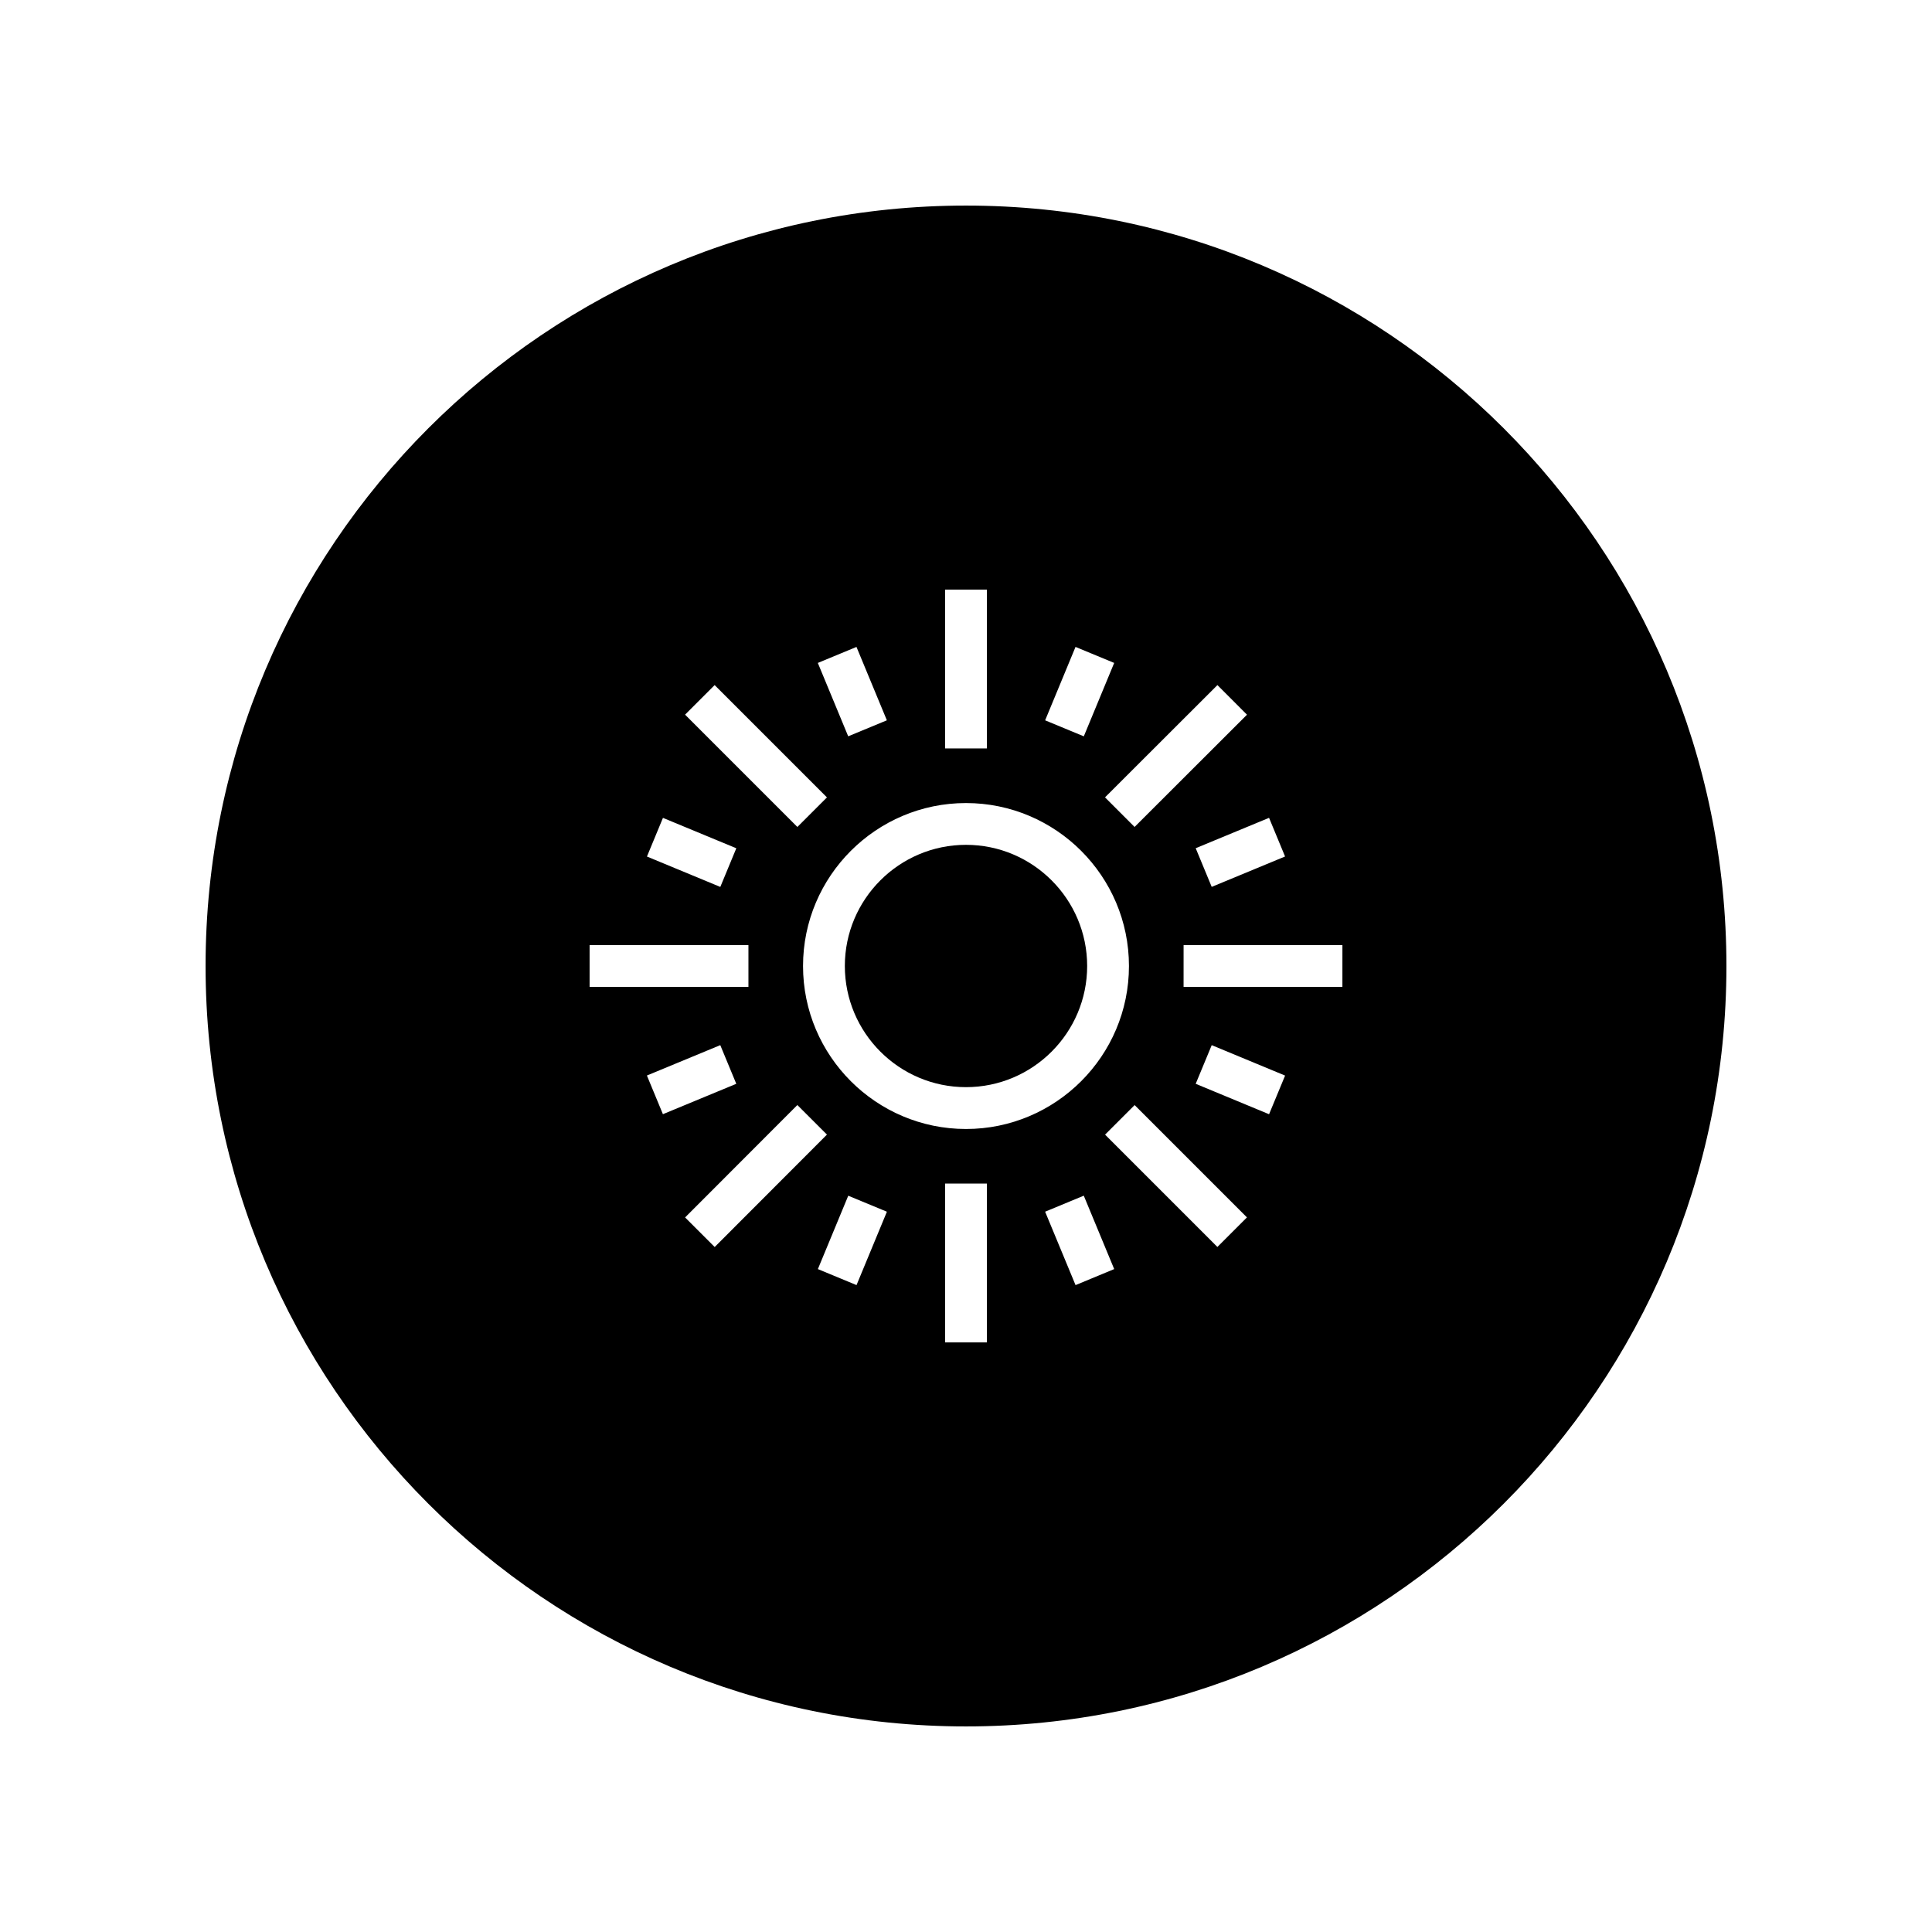
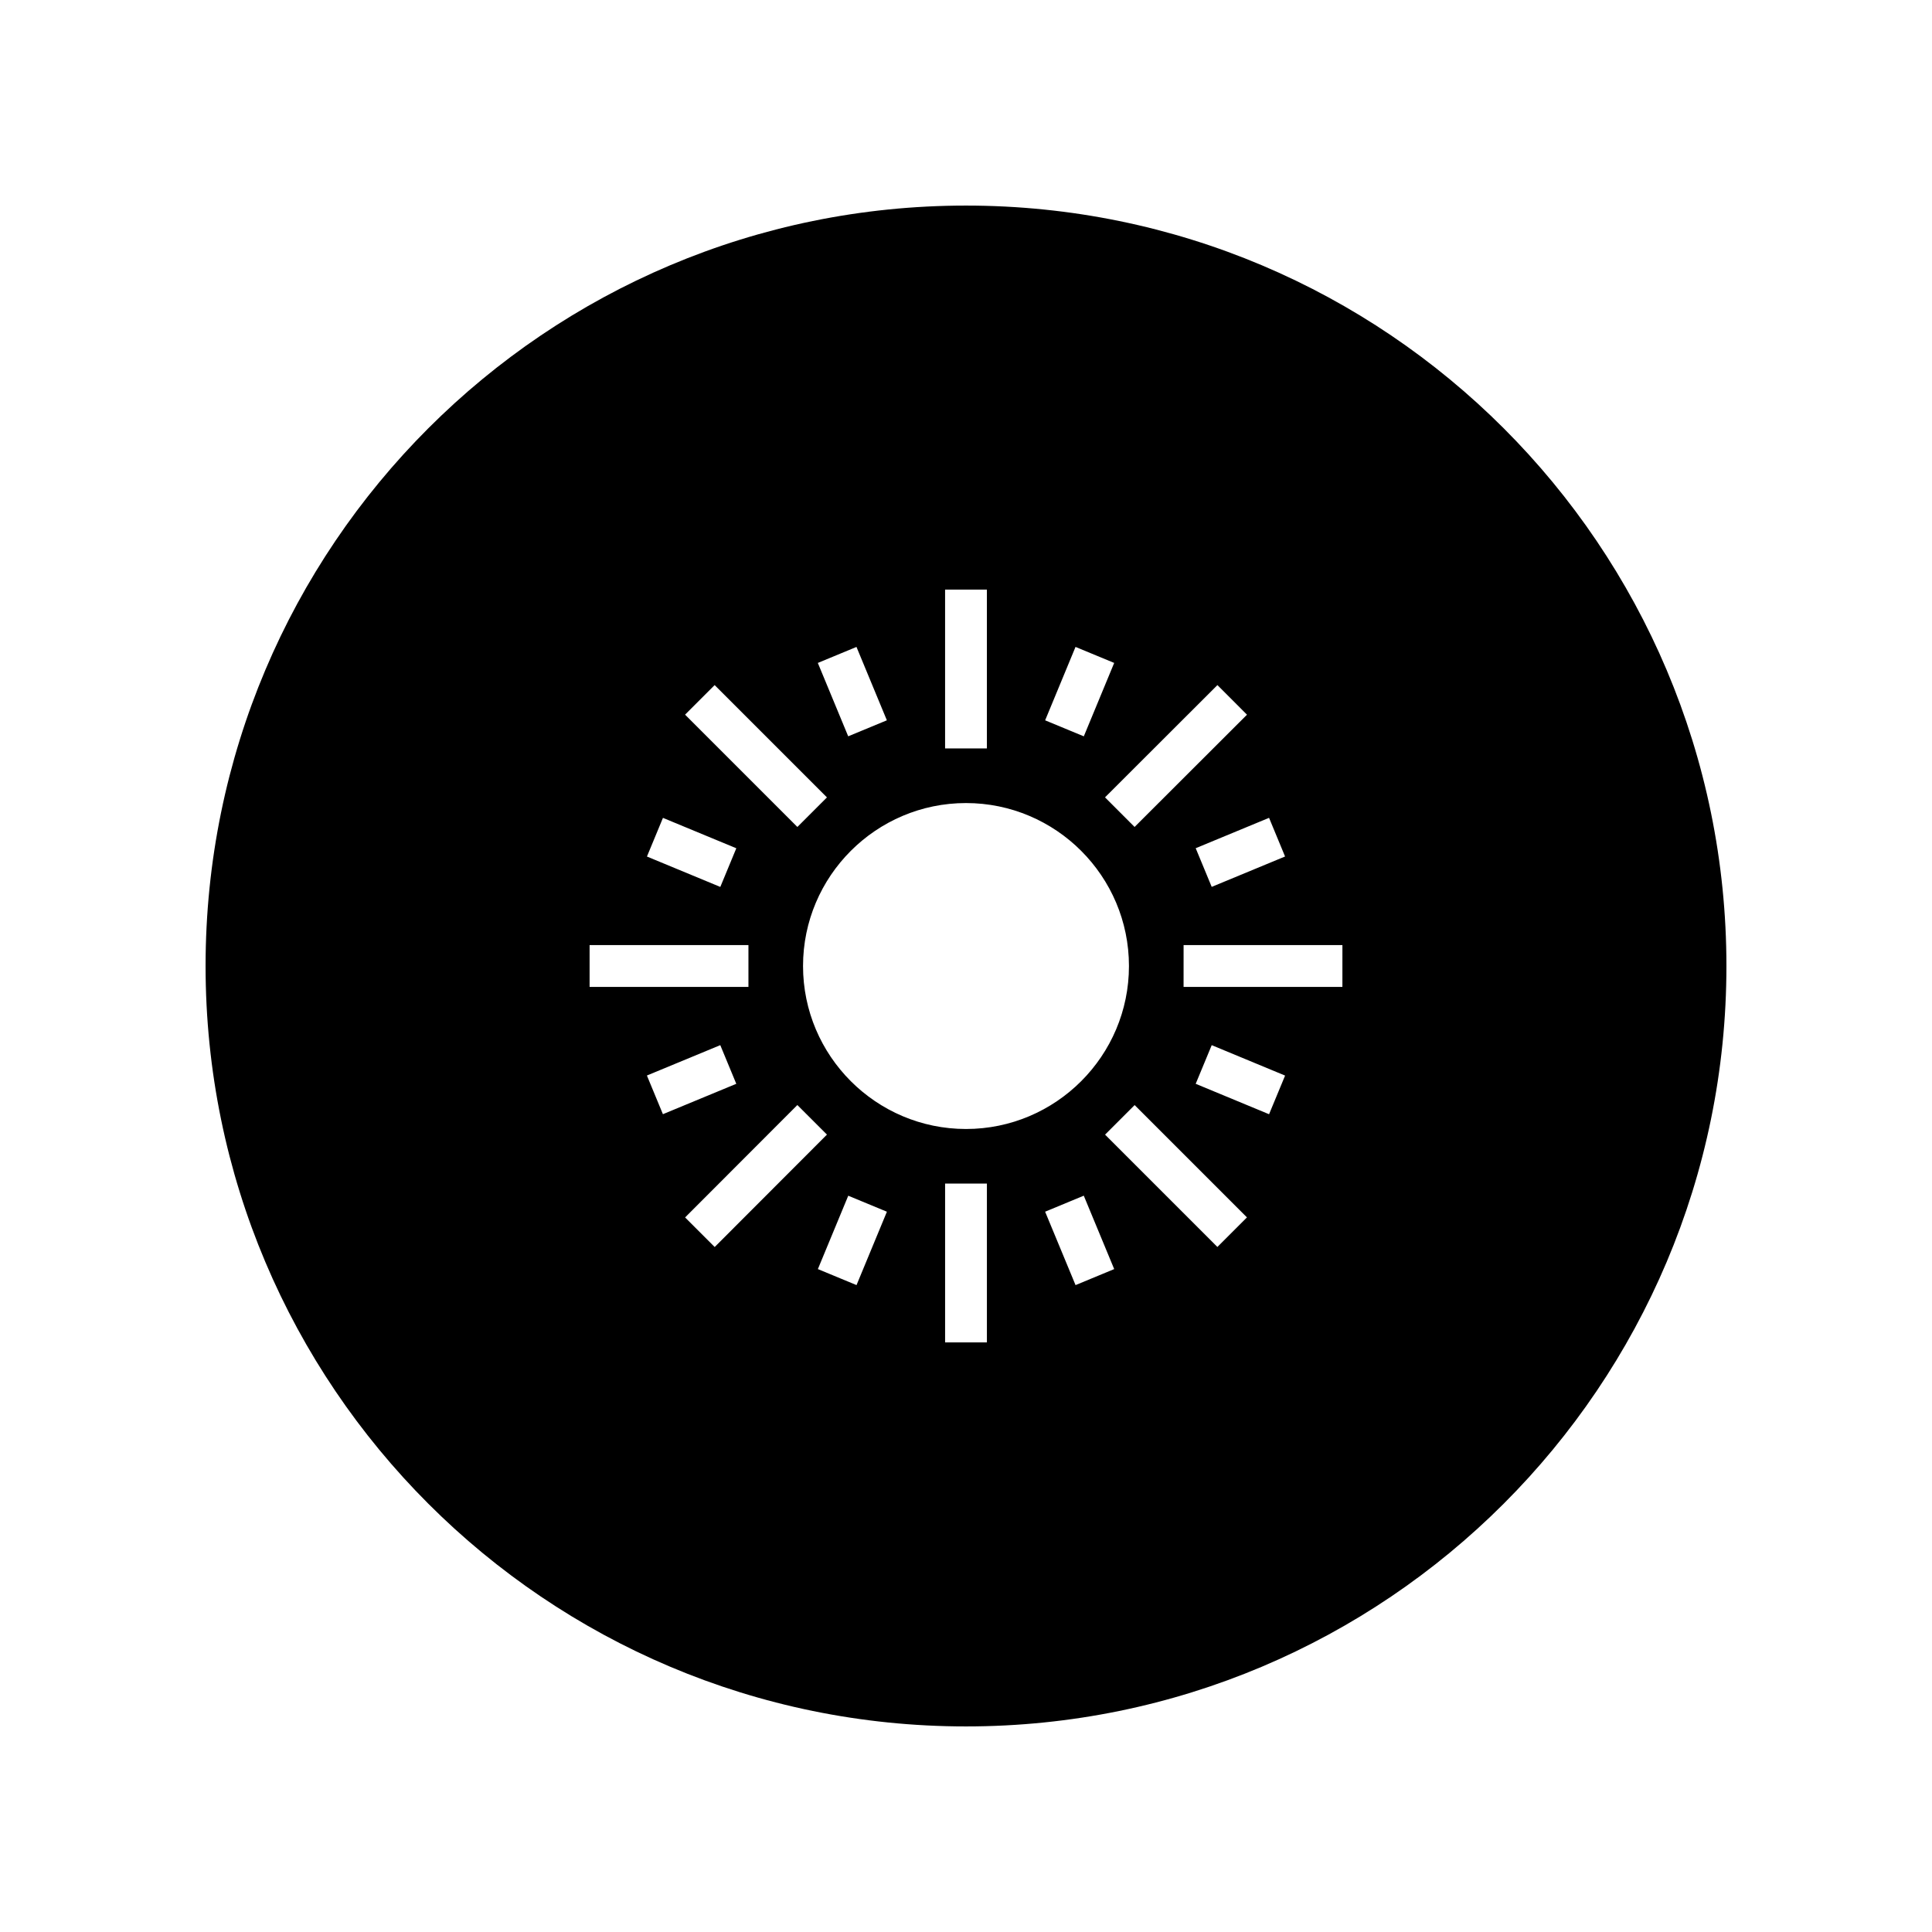
<svg xmlns="http://www.w3.org/2000/svg" fill="#000000" width="800px" height="800px" version="1.1" viewBox="144 144 512 512">
  <g>
-     <path d="m400 367.89c-17.703 0-32.109 14.402-32.109 32.109 0 17.703 14.402 32.109 32.109 32.109 17.703 0 32.109-14.402 32.109-32.109-0.004-17.707-14.406-32.109-32.109-32.109z" />
    <path d="m400 198.48c-111.3 0-201.52 90.223-201.52 201.52s90.223 201.52 201.52 201.52 201.52-90.223 201.52-201.52c0-111.3-90.223-201.52-201.52-201.52zm84.555 172.5-19.441 8.051-4.242-10.246 19.441-8.051zm-10.09-37.578-29.789 29.75-7.836-7.844 29.789-29.75zm-31.281 66.605c0 23.809-19.371 43.188-43.188 43.188-23.812-0.004-43.184-19.379-43.184-43.188s19.375-43.188 43.188-43.188c23.809 0 43.184 19.375 43.184 43.188zm-14.16-84.566 10.246 4.242-8.051 19.453-10.246-4.242zm-34.566-15.188h11.078v42.094l-11.078-0.004zm-23.484 15.191 8.055 19.445-10.246 4.242-8.051-19.445zm-37.586 10.113 29.762 29.762-7.836 7.836-29.762-29.762zm-13.699 35.188 19.441 8.055-4.242 10.246-19.441-8.055zm-19.441 33.719h42.094v11.078h-42.094zm15.188 34.562 19.445-8.051 4.242 10.246-19.445 8.051zm10.121 37.609 29.75-29.789 7.844 7.836-29.75 29.789zm45.43 17.93-10.242-4.242 8.051-19.445 10.242 4.242zm34.551 15.188h-11.078v-42.094h11.078v42.094zm23.492-15.184-8.062-19.453 10.242-4.246 8.062 19.453zm37.59-10.109-29.766-29.766 7.836-7.836 29.766 29.766zm13.695-35.176-19.445-8.062 4.246-10.242 19.445 8.062zm19.434-33.742h-42.09l0.004-11.078h42.09z" />
  </g>
</svg>